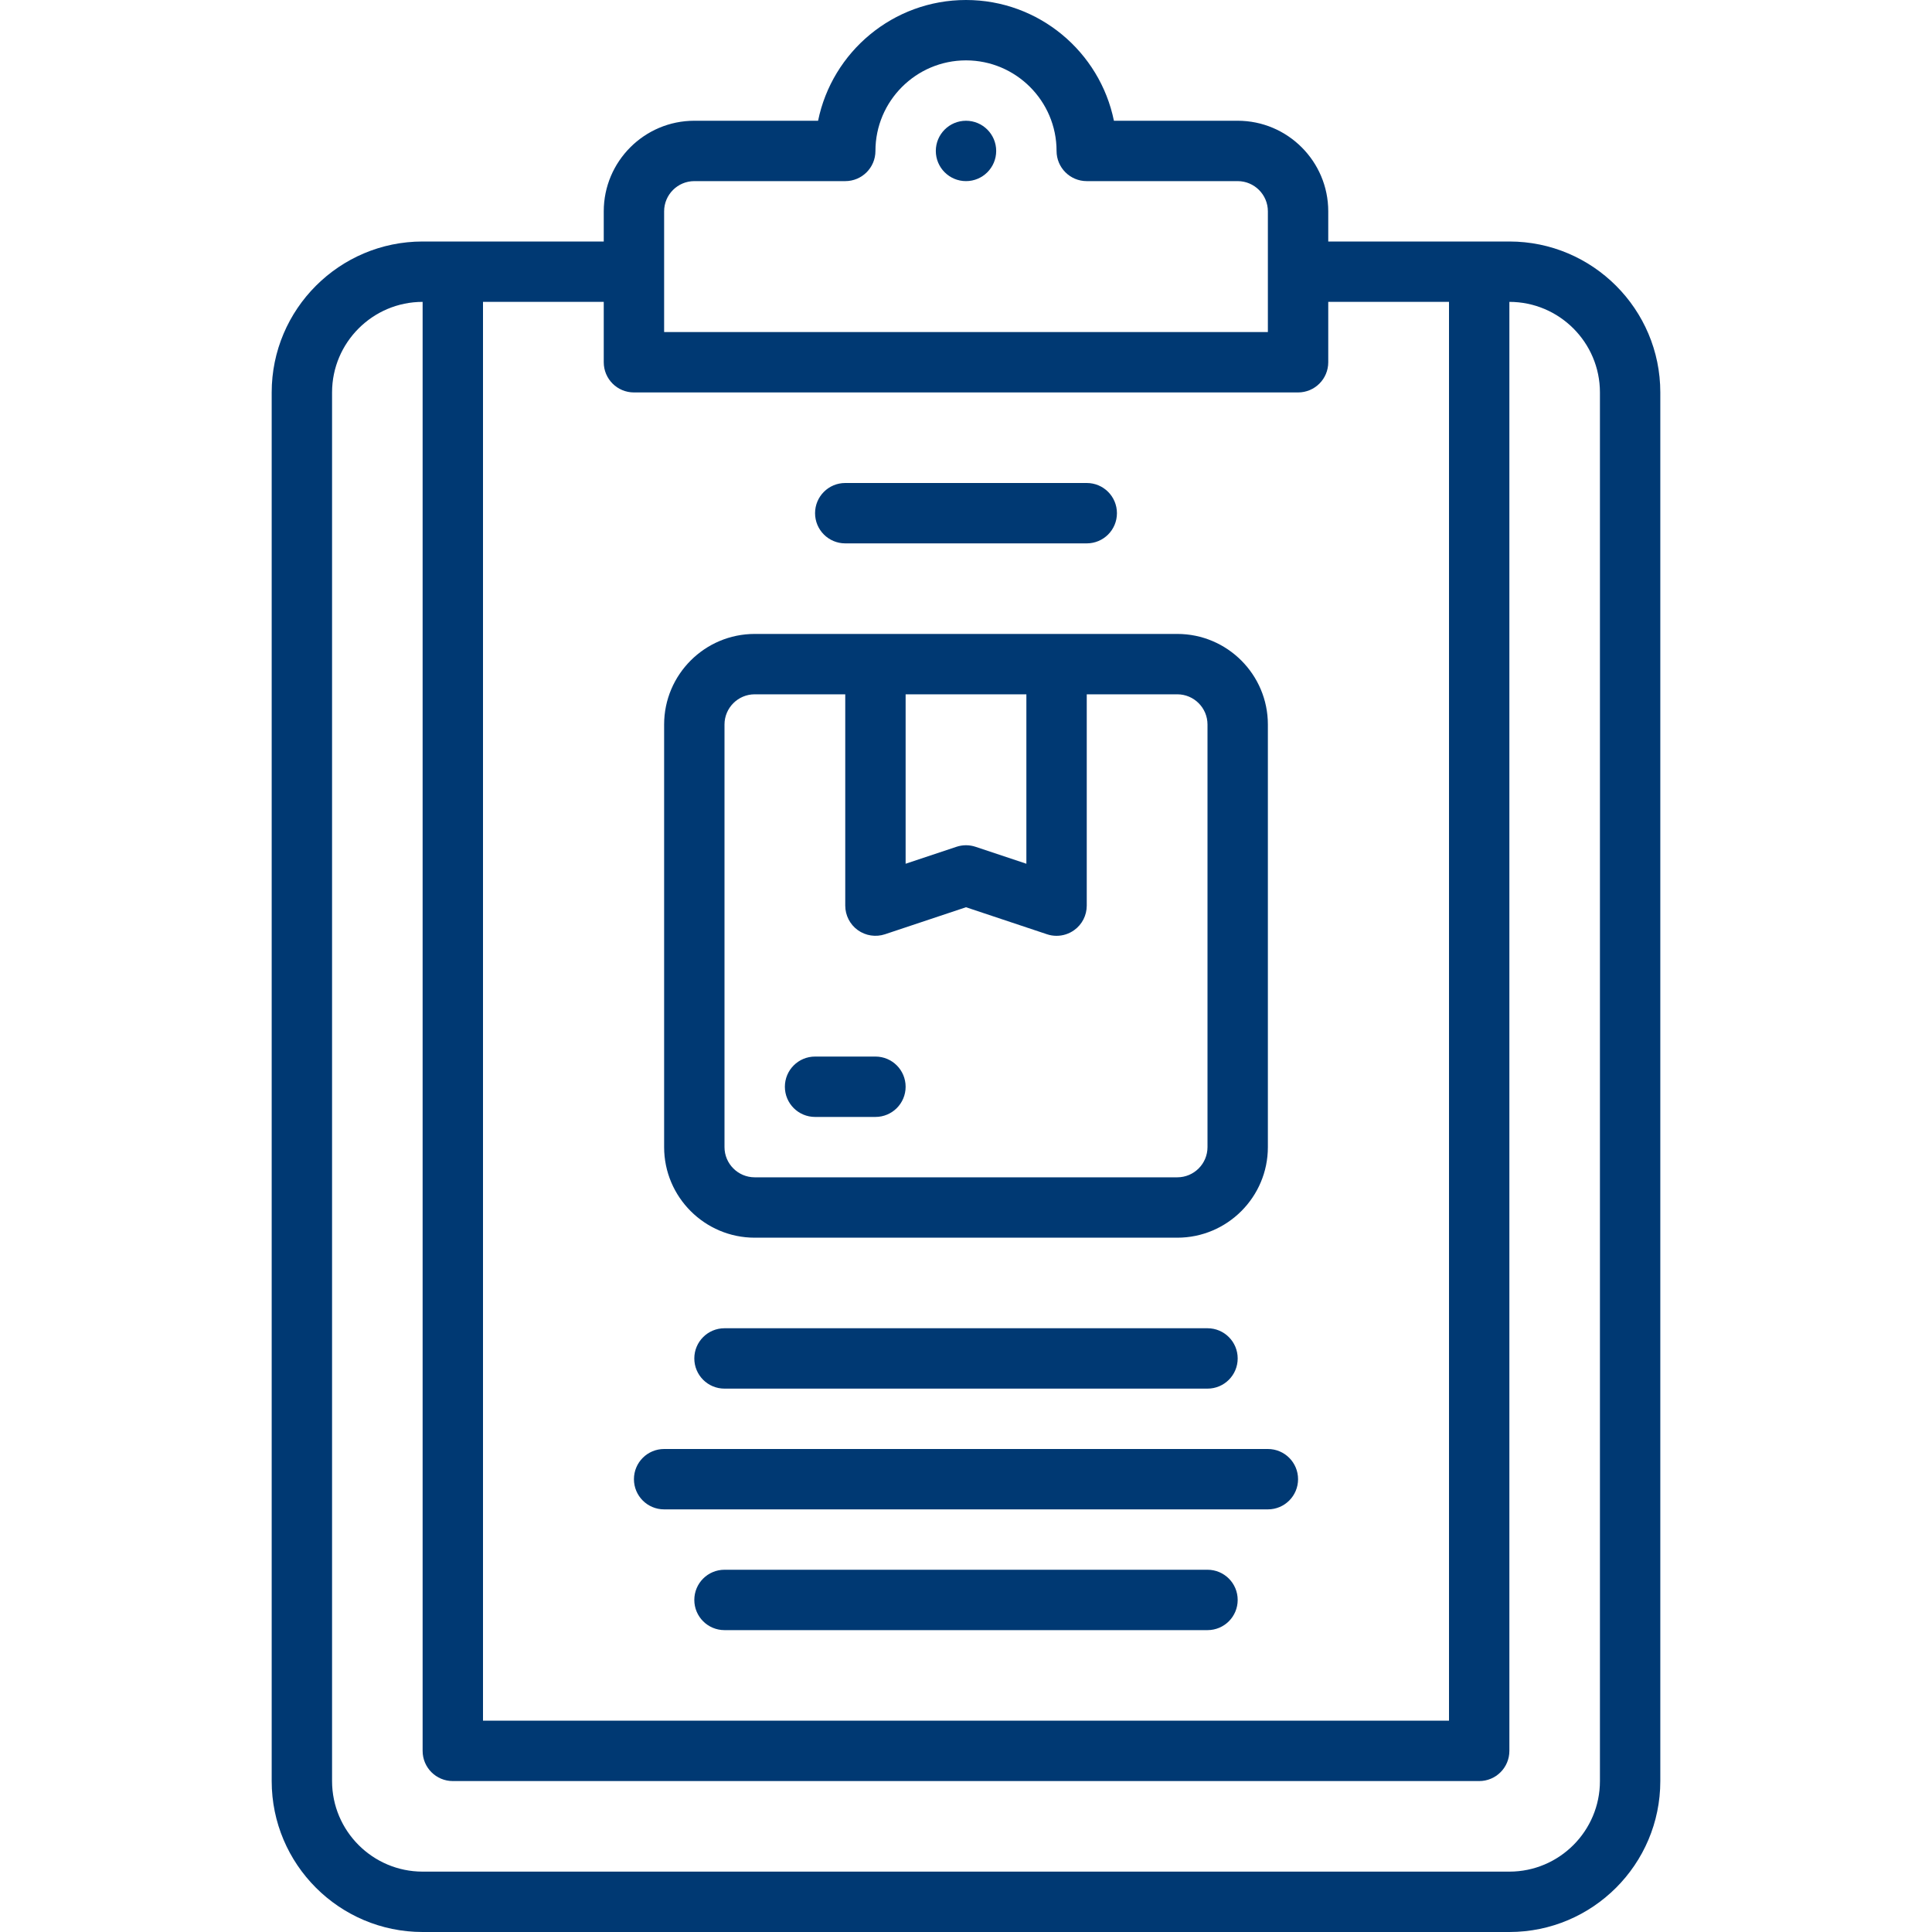
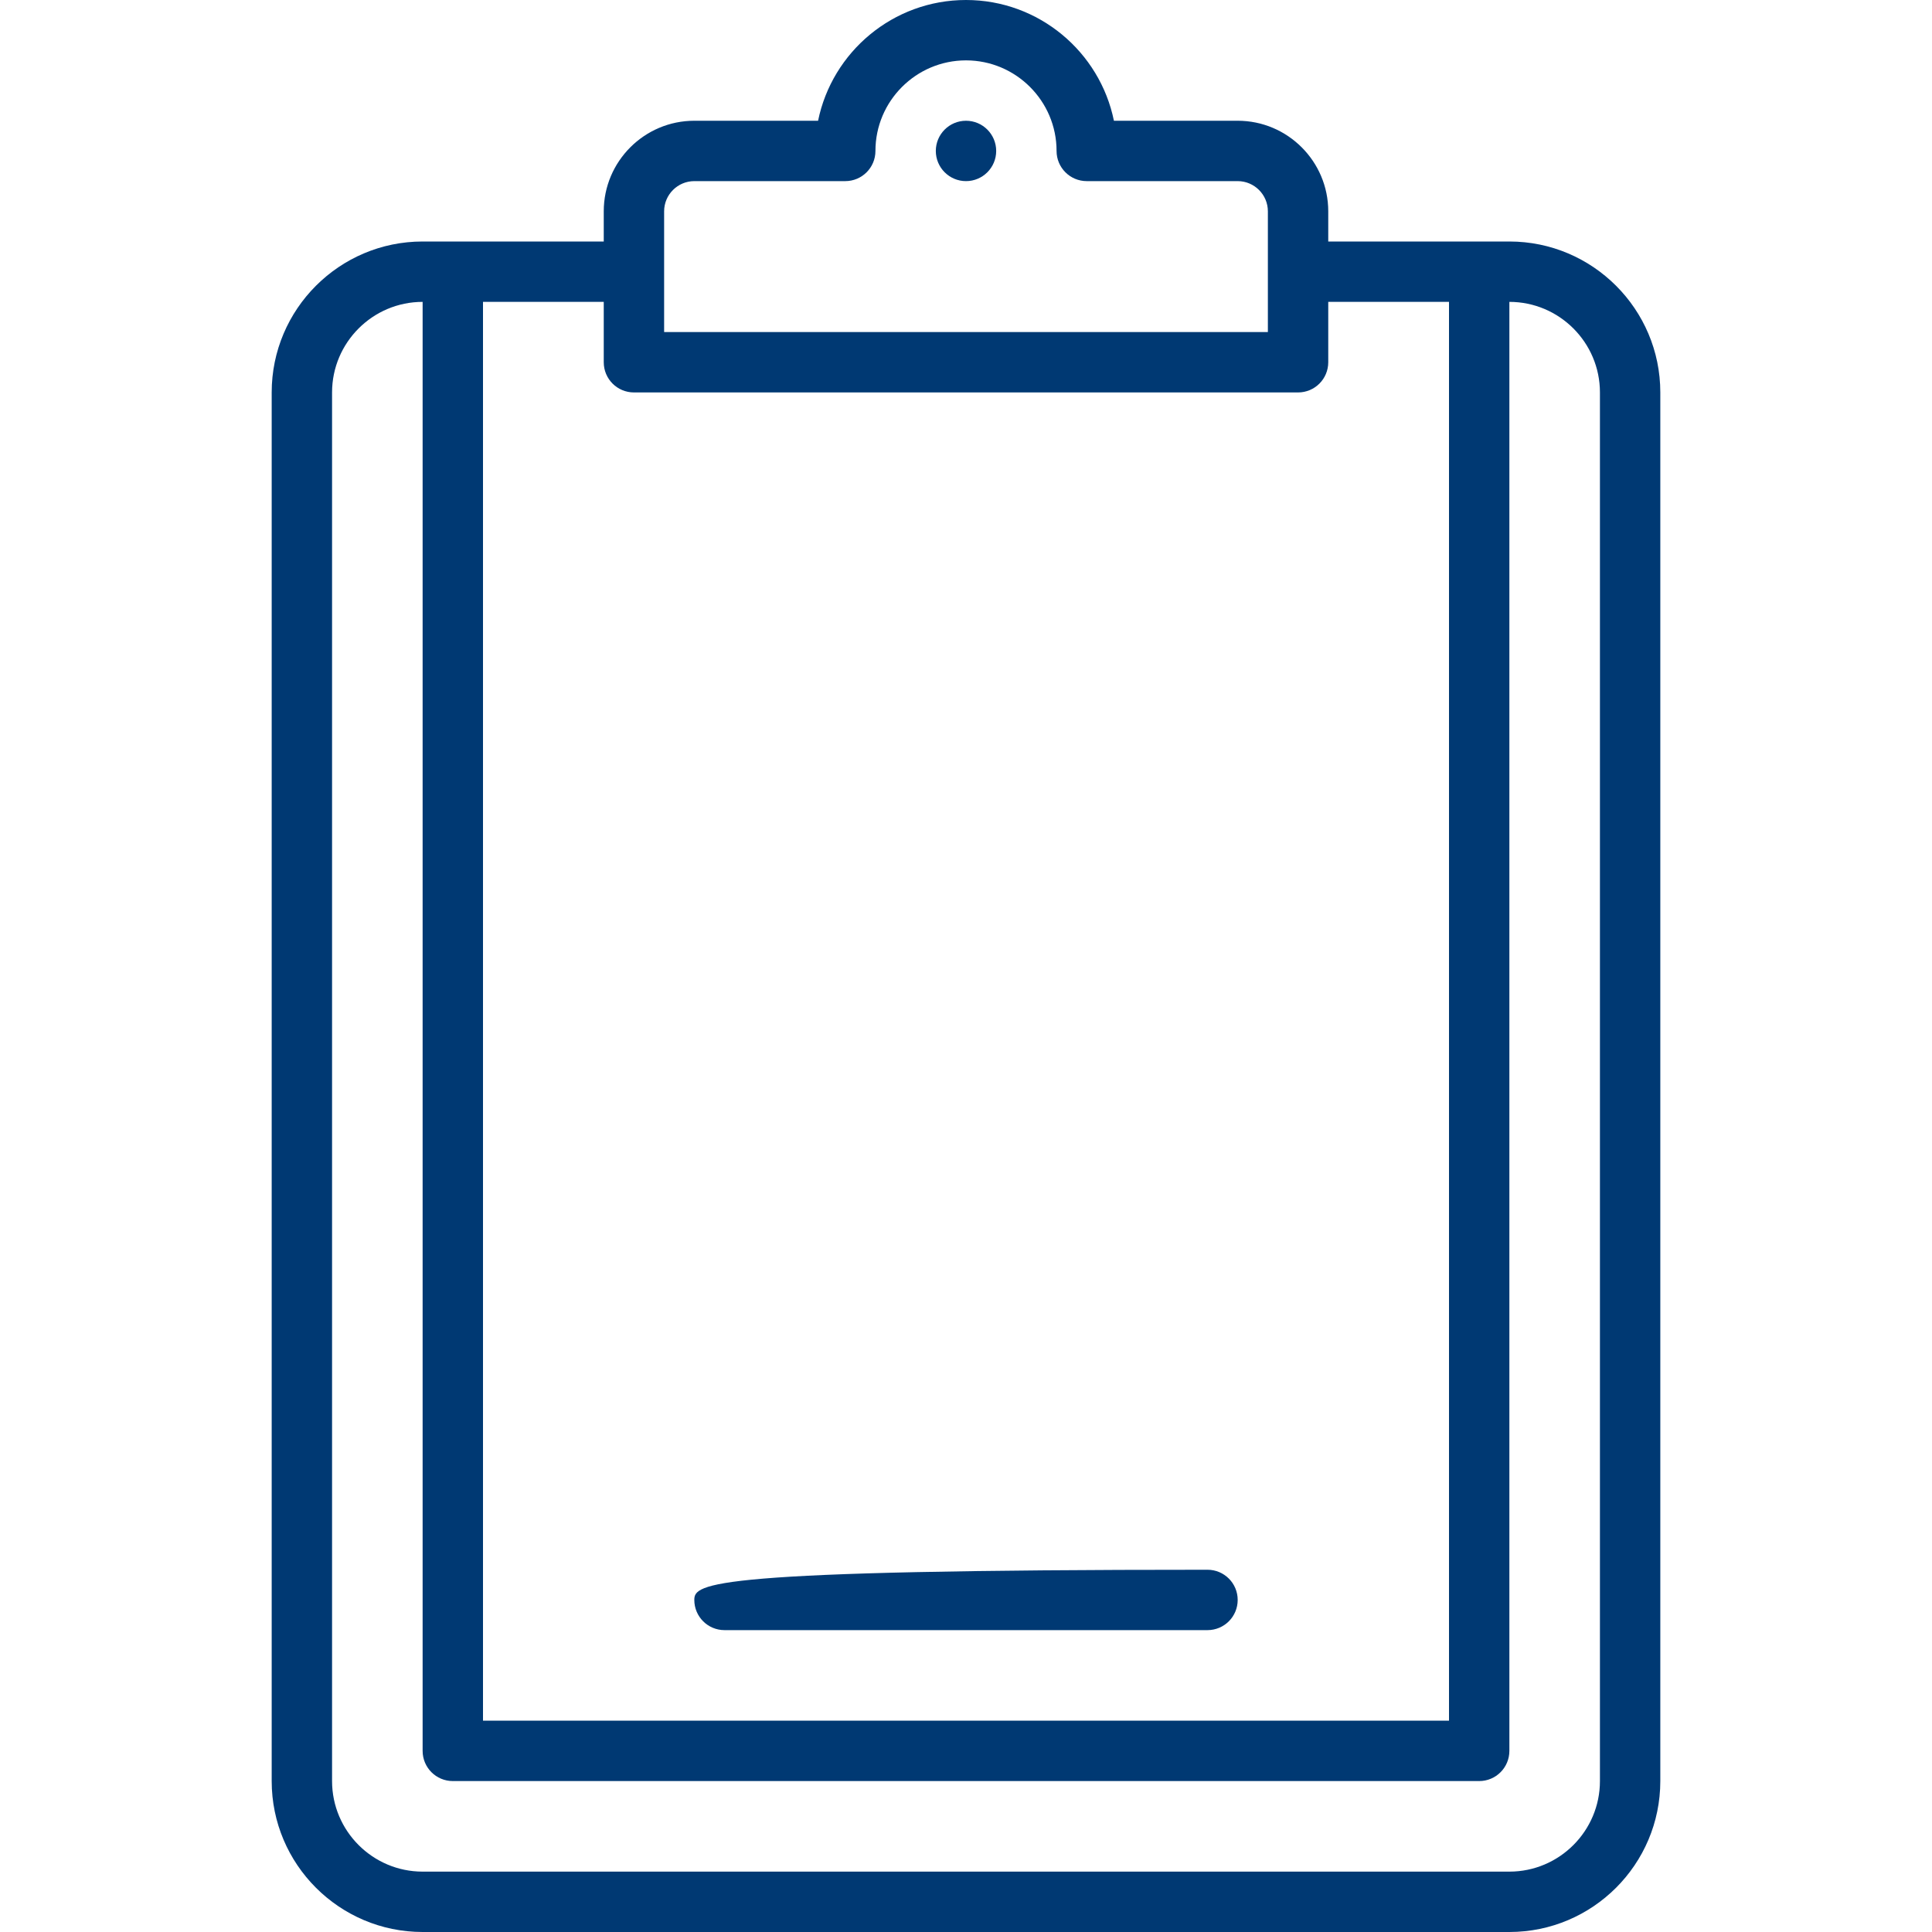
<svg xmlns="http://www.w3.org/2000/svg" width="80" height="80" viewBox="0 0 80 80" fill="none">
  <path d="M62.5 10H55V8.75C55 6.683 53.317 5 51.25 5H46.125C45.544 2.15 43.019 0 40 0C36.981 0 34.456 2.15 33.875 5H28.75C26.683 5 25 6.683 25 8.75V10H17.5C14.053 10 11.25 12.803 11.25 16.25V73.75C11.25 77.197 14.053 80 17.5 80H62.5C65.947 80 68.75 77.197 68.75 73.75V16.25C68.75 12.803 65.947 10 62.5 10ZM27.5 8.75C27.5 8.061 28.061 7.5 28.75 7.5H35C35.691 7.5 36.25 6.941 36.25 6.25C36.25 4.183 37.933 2.5 40 2.5C42.067 2.5 43.75 4.183 43.75 6.25C43.75 6.941 44.309 7.5 45 7.5H51.25C51.939 7.5 52.5 8.061 52.5 8.75V13.75H27.5V8.75ZM20 12.5H25V15C25 15.691 25.559 16.25 26.25 16.25H53.75C54.441 16.25 55 15.691 55 15V12.5H60V71.25H20V12.5ZM66.25 73.75C66.25 75.817 64.567 77.5 62.5 77.5H17.5C15.433 77.5 13.75 75.817 13.75 73.75V16.25C13.75 14.183 15.433 12.5 17.5 12.5V72.5C17.5 73.191 18.059 73.75 18.75 73.75H61.25C61.941 73.75 62.5 73.191 62.5 72.5V12.5C64.567 12.5 66.25 14.183 66.25 16.25V73.75Z" fill="#003973" />
-   <path d="M35 22.5H45C45.691 22.5 46.25 21.941 46.25 21.25C46.25 20.559 45.691 20 45 20H35C34.309 20 33.75 20.559 33.75 21.25C33.75 21.941 34.309 22.5 35 22.5Z" fill="#003973" />
-   <path d="M30 55C29.309 55 28.75 55.559 28.75 56.25C28.75 56.941 29.309 57.5 30 57.5H50C50.691 57.5 51.25 56.941 51.25 56.25C51.25 55.559 50.691 55 50 55H30Z" fill="#003973" />
-   <path d="M50 65H30C29.309 65 28.75 65.559 28.75 66.25C28.75 66.941 29.309 67.5 30 67.5H50C50.691 67.5 51.25 66.941 51.25 66.25C51.25 65.559 50.691 65 50 65Z" fill="#003973" />
-   <path d="M52.5 60H27.5C26.809 60 26.25 60.559 26.25 61.25C26.25 61.941 26.809 62.5 27.5 62.5H52.5C53.191 62.5 53.75 61.941 53.75 61.25C53.75 60.559 53.191 60 52.5 60Z" fill="#003973" />
-   <path d="M31.25 51.25H48.75C50.817 51.25 52.5 49.567 52.5 47.5V30C52.5 27.933 50.817 26.25 48.75 26.25H31.25C29.183 26.25 27.5 27.933 27.5 30V47.5C27.5 49.567 29.183 51.25 31.25 51.25ZM37.5 28.75H42.5V35.766L40.395 35.064C40.139 34.978 39.861 34.978 39.605 35.064L37.5 35.766V28.75ZM30 30C30 29.311 30.561 28.75 31.25 28.75H35V37.5C35 37.902 35.194 38.28 35.519 38.514C35.845 38.748 36.264 38.812 36.645 38.686L40 37.567L43.355 38.686C43.484 38.73 43.617 38.75 43.75 38.75C44.009 38.75 44.266 38.669 44.481 38.514C44.808 38.28 45 37.902 45 37.5V28.75H48.75C49.439 28.75 50 29.311 50 30V47.5C50 48.189 49.439 48.75 48.75 48.75H31.25C30.561 48.75 30 48.189 30 47.5V30Z" fill="#003973" />
-   <path d="M33.75 46.25H36.25C36.941 46.25 37.5 45.691 37.5 45C37.5 44.309 36.941 43.75 36.25 43.75H33.75C33.059 43.75 32.5 44.309 32.5 45C32.5 45.691 33.059 46.25 33.75 46.25Z" fill="#003973" />
+   <path d="M50 65C29.309 65 28.75 65.559 28.75 66.25C28.75 66.941 29.309 67.5 30 67.5H50C50.691 67.5 51.25 66.941 51.25 66.25C51.25 65.559 50.691 65 50 65Z" fill="#003973" />
  <path d="M40 7.5C40.69 7.5 41.25 6.94 41.25 6.25C41.25 5.56 40.69 5 40 5C39.31 5 38.75 5.56 38.75 6.25C38.75 6.94 39.31 7.5 40 7.5Z" fill="#003973" />
</svg>